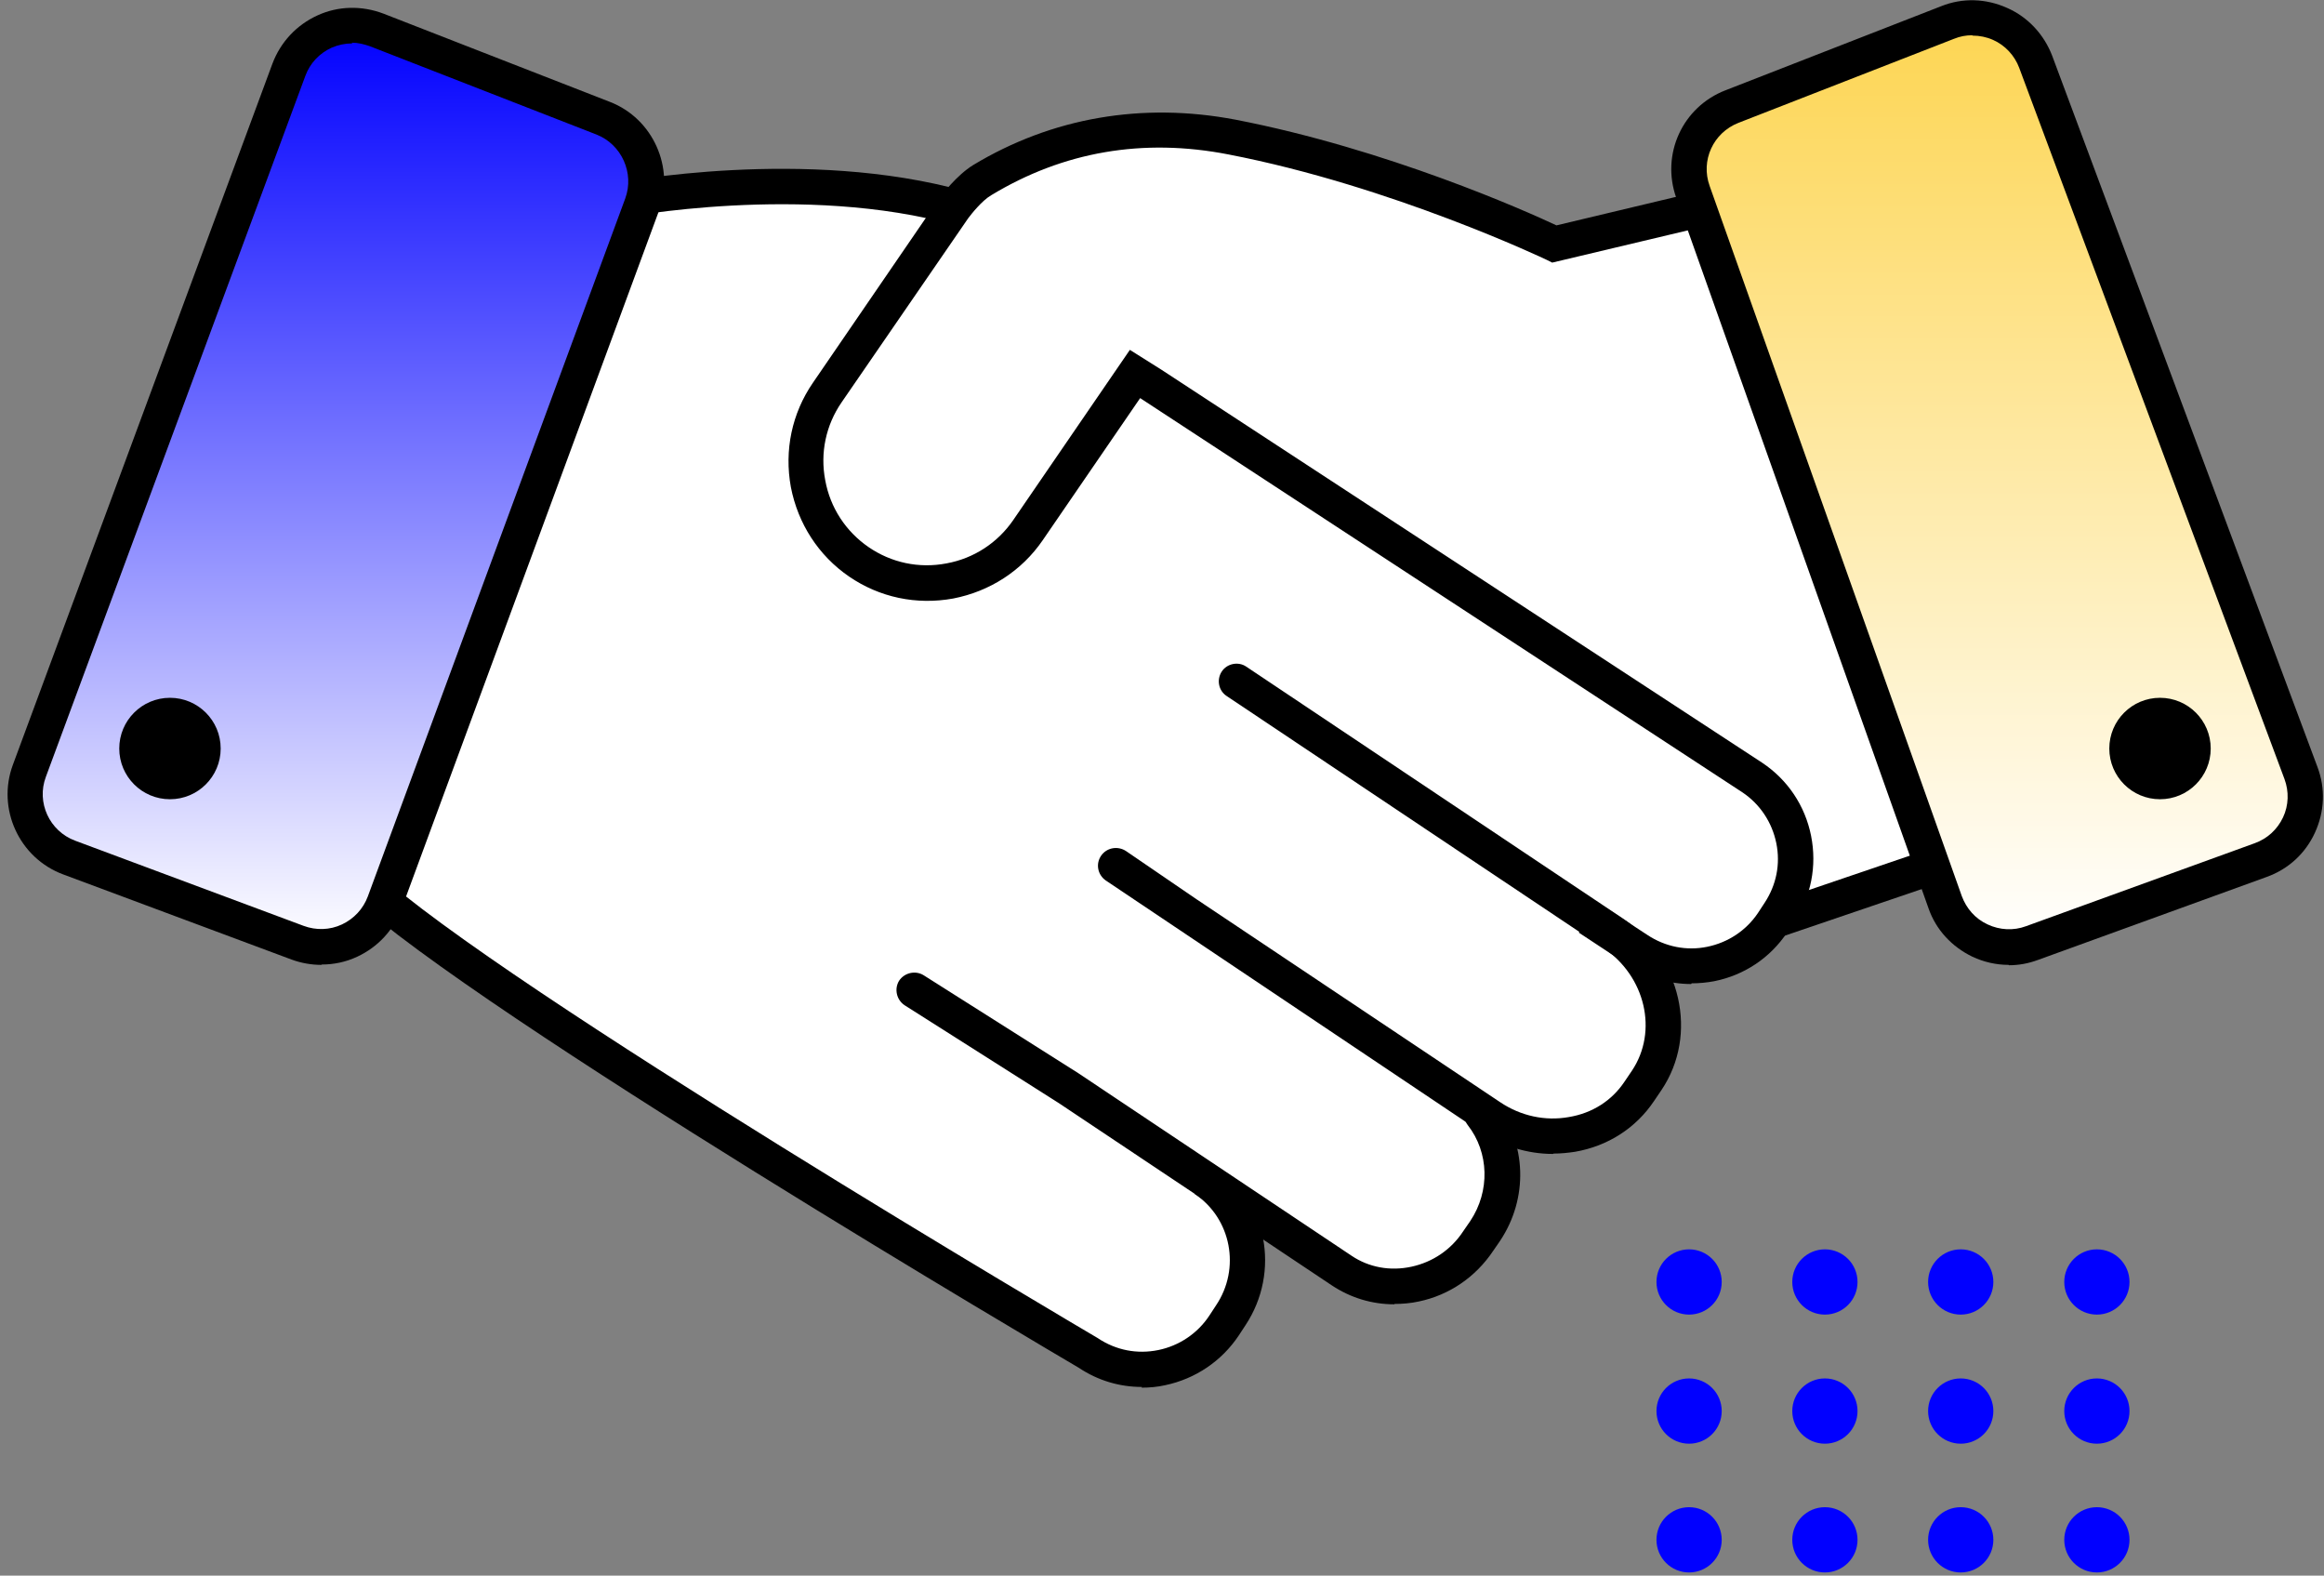
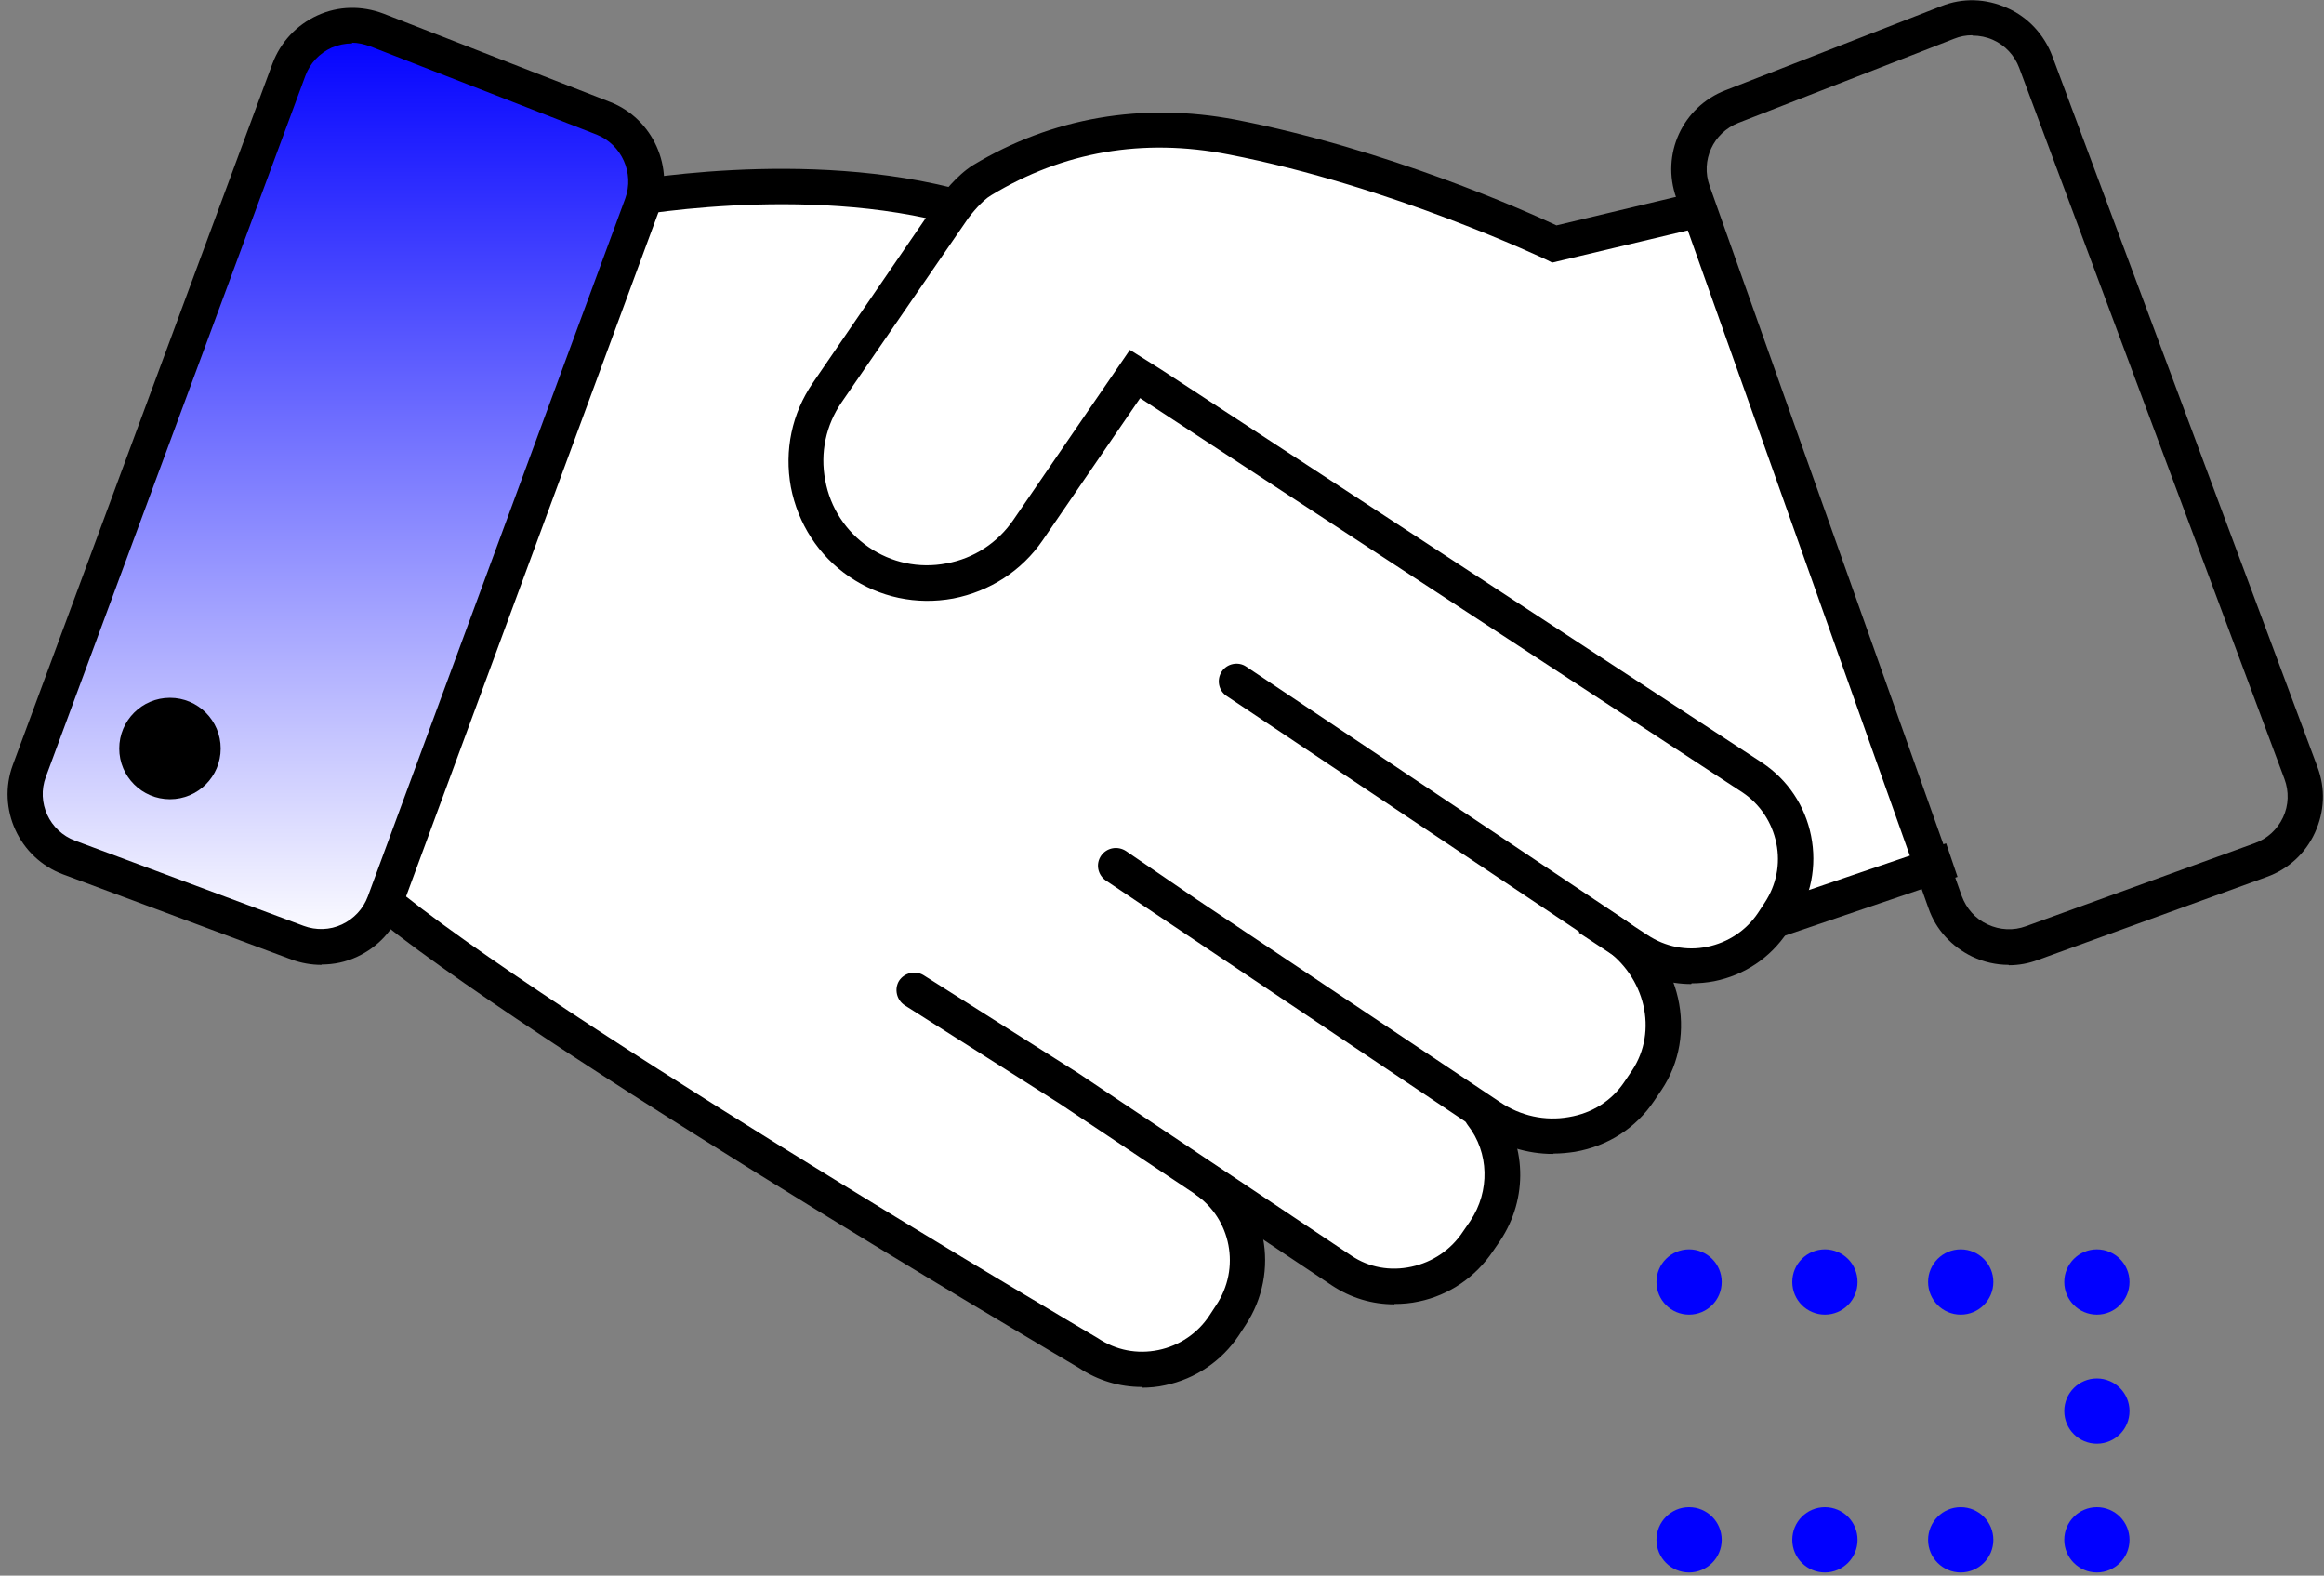
<svg xmlns="http://www.w3.org/2000/svg" width="298" height="202" viewBox="0 0 298 202" fill="none">
  <rect x="0" y="0" width="298" height="202" fill="#808080" stroke="none" />
  <path d="M71.219 23.89L49.348 115.74L143.062 175.534C143.062 175.534 162.342 176.625 160.023 154.845L175.119 164.939C175.119 164.939 193.807 167.622 191.761 145.932C191.761 145.932 219.134 148.115 210.904 123.879C210.904 123.879 222.681 125.062 227.546 119.15L247.826 111.148L217.133 27.073L199.218 31.347C199.218 31.347 146.291 4.929 125.875 23.163L122.237 26.709L71.174 23.89H71.219Z" fill="white" />
  <path d="M146.426 177.808C143.562 177.808 140.788 176.989 138.332 175.352C135.331 173.579 61.624 130.246 45.027 114.922L48.119 111.603C64.352 126.608 139.969 171.078 140.742 171.533C143.107 173.124 145.835 173.624 148.518 173.079C151.201 172.533 153.565 170.942 155.065 168.668L155.929 167.349C159.112 162.621 157.885 156.209 153.201 153.072L155.702 149.298C162.477 153.799 164.251 163.03 159.704 169.896L158.84 171.214C156.657 174.488 153.292 176.762 149.427 177.58C148.427 177.808 147.381 177.899 146.381 177.899L146.426 177.808Z" fill="black" />
  <path d="M178.803 167.213C175.938 167.213 173.21 166.394 170.8 164.803L135.788 141.431L116.008 128.881C114.963 128.199 114.644 126.79 115.281 125.744C115.963 124.698 117.372 124.38 118.418 125.016L138.243 137.566L173.301 160.983C175.529 162.484 178.257 162.984 180.985 162.393C183.714 161.802 186.078 160.21 187.624 157.846L188.534 156.527C191.08 152.708 190.943 147.751 188.215 144.25C187.442 143.25 187.624 141.84 188.624 141.067C189.625 140.294 191.034 140.476 191.807 141.476C195.763 146.569 195.991 153.617 192.353 159.073L191.444 160.392C189.216 163.711 185.851 166.03 181.94 166.849C180.894 167.076 179.849 167.167 178.803 167.167V167.213Z" fill="black" />
  <path d="M199.128 147.935C195.854 147.935 192.626 146.934 189.807 145.07L141.79 112.877C140.744 112.15 140.471 110.74 141.199 109.694C141.927 108.648 143.336 108.421 144.382 109.103L153.431 115.287L192.353 141.296C194.99 143.069 198.128 143.752 201.174 143.206C204.175 142.706 206.676 141.114 208.313 138.659L209.268 137.249C212.633 132.202 210.996 125.154 205.585 121.517L157.296 89.233C156.25 88.551 155.977 87.141 156.659 86.095C157.341 85.049 158.796 84.776 159.796 85.459L208.086 117.742C215.588 122.744 217.816 132.657 213.042 139.75L212.087 141.16C209.768 144.615 206.176 146.934 201.947 147.662C201.038 147.798 200.129 147.889 199.219 147.889L199.128 147.935Z" fill="black" />
  <path d="M122.556 28.892C103.14 23.436 79.723 27.892 79.45 27.983L78.586 23.526C79.587 23.345 103.322 18.798 123.784 24.527L122.556 28.892Z" fill="black" />
  <path d="M216.86 126.154C213.995 126.154 211.176 125.29 208.721 123.698L202.446 119.561L204.947 115.741L211.267 119.879C213.541 121.379 216.269 121.925 218.906 121.379C221.589 120.834 223.908 119.288 225.408 117.06L226.272 115.741C227.773 113.468 228.318 110.785 227.773 108.102C227.227 105.419 225.681 103.1 223.453 101.6L146.199 51.037L133.695 69.27C131.012 73.181 126.92 75.818 122.236 76.728C117.507 77.592 112.778 76.591 108.868 73.908C104.957 71.226 102.32 67.133 101.411 62.45C100.547 57.721 101.547 52.992 104.23 49.082L120.463 25.392C120.736 25.028 122.645 22.482 124.782 21.163C134.877 15.07 146.472 13.069 158.431 15.343C177.892 19.117 195.716 27.074 199.581 28.893L218.269 24.437L219.315 28.847L199.036 33.667L198.308 33.303C198.308 33.303 178.483 23.846 157.521 19.799C146.563 17.662 136.332 19.435 127.101 25.028C125.919 25.71 124.555 27.438 124.146 27.983L107.913 51.583C105.912 54.493 105.139 58.039 105.821 61.586C106.458 65.087 108.459 68.134 111.369 70.135C114.279 72.135 117.826 72.908 121.372 72.226C124.873 71.59 127.92 69.589 129.921 66.679L144.88 44.853L148.927 47.399L225.954 97.78C229.228 99.963 231.456 103.282 232.229 107.147C233.002 111.012 232.229 114.968 230.046 118.197L229.182 119.515C227 122.789 223.68 125.017 219.815 125.79C218.861 125.972 217.86 126.063 216.905 126.063L216.86 126.154Z" fill="black" />
  <path d="M249.546 108.113L226.818 115.846L228.282 120.15L251.011 112.417L249.546 108.113Z" fill="black" />
-   <path d="M217.087 24.619L249.417 115.651C251.008 120.198 256.01 122.517 260.557 120.88L289.885 110.24C294.432 108.603 296.706 103.601 295.023 99.054L261.012 7.886C259.329 3.339 254.236 1.111 249.735 2.839L222.089 13.615C217.724 15.297 215.496 20.163 217.087 24.573V24.619Z" fill="url(#paint0_linear_1215_535)" />
  <path d="M257.556 123.698C255.965 123.698 254.374 123.334 252.919 122.652C250.281 121.379 248.235 119.197 247.28 116.423L214.951 25.391C212.95 19.799 215.724 13.706 221.271 11.568L248.917 0.792C251.645 -0.299 254.646 -0.208 257.375 1.019C260.057 2.201 262.104 4.43 263.149 7.158L297.161 98.326C298.207 101.099 298.071 104.055 296.843 106.738C295.615 109.42 293.433 111.421 290.659 112.422L261.33 123.062C260.103 123.516 258.875 123.744 257.602 123.744L257.556 123.698ZM252.873 4.52C252.1 4.52 251.327 4.657 250.554 4.975L222.908 15.752C219.68 17.025 218.043 20.572 219.225 23.845L251.554 114.877C252.145 116.468 253.282 117.787 254.874 118.515C256.42 119.242 258.193 119.333 259.784 118.742L289.113 108.102C290.75 107.511 292.023 106.329 292.75 104.783C293.478 103.237 293.523 101.463 292.932 99.872L258.92 8.704C258.329 7.112 257.102 5.794 255.556 5.112C254.737 4.748 253.828 4.566 252.964 4.566L252.873 4.52Z" fill="black" />
  <path d="M49.347 115.741L82.359 26.256C83.996 21.845 81.767 16.889 77.357 15.206L48.301 3.884C43.8 2.111 38.707 4.43 37.025 8.931L3.74 98.826C2.104 103.328 4.377 108.284 8.833 109.966L38.116 120.879C42.618 122.562 47.619 120.243 49.256 115.741H49.347Z" fill="url(#paint1_linear_1215_535)" />
  <path d="M41.209 123.698C39.936 123.698 38.617 123.47 37.389 123.016L8.107 112.103C2.468 110.011 -0.442 103.691 1.65 98.052L34.934 8.158C35.98 5.384 38.026 3.201 40.709 1.974C43.392 0.746 46.393 0.7 49.166 1.746L78.222 13.068C83.724 15.206 86.543 21.48 84.497 27.028L51.485 116.513C50.485 119.242 48.439 121.424 45.801 122.652C44.346 123.334 42.8 123.652 41.255 123.652L41.209 123.698ZM45.165 5.566C44.255 5.566 43.392 5.748 42.528 6.111C40.936 6.839 39.754 8.112 39.163 9.704L5.879 99.598C4.651 102.872 6.333 106.555 9.653 107.783L38.935 118.696C40.527 119.287 42.3 119.242 43.846 118.514C45.392 117.787 46.575 116.513 47.166 114.922L80.177 25.436C81.359 22.208 79.722 18.525 76.494 17.252L47.438 5.93C46.666 5.657 45.892 5.475 45.12 5.475L45.165 5.566Z" fill="black" />
  <path d="M21.794 102.463C25.385 102.463 28.297 99.552 28.297 95.96C28.297 92.369 25.385 89.458 21.794 89.458C18.203 89.458 15.292 92.369 15.292 95.96C15.292 99.552 18.203 102.463 21.794 102.463Z" fill="black" />
-   <path d="M276.972 102.463C280.563 102.463 283.474 99.552 283.474 95.96C283.474 92.369 280.563 89.458 276.972 89.458C273.381 89.458 270.47 92.369 270.47 95.96C270.47 99.552 273.381 102.463 276.972 102.463Z" fill="black" />
  <path d="M268.878 168.533C271.188 168.533 273.061 166.66 273.061 164.349C273.061 162.039 271.188 160.166 268.878 160.166C266.568 160.166 264.695 162.039 264.695 164.349C264.695 166.66 266.568 168.533 268.878 168.533Z" fill="#0100FF" />
  <path d="M268.878 185.082C271.188 185.082 273.061 183.209 273.061 180.899C273.061 178.588 271.188 176.716 268.878 176.716C266.568 176.716 264.695 178.588 264.695 180.899C264.695 183.209 266.568 185.082 268.878 185.082Z" fill="#0100FF" />
  <path d="M268.878 201.59C271.188 201.59 273.061 199.717 273.061 197.406C273.061 195.096 271.188 193.223 268.878 193.223C266.568 193.223 264.695 195.096 264.695 197.406C264.695 199.717 266.568 201.59 268.878 201.59Z" fill="#0100FF" />
  <path d="M251.418 168.533C253.729 168.533 255.602 166.66 255.602 164.349C255.602 162.039 253.729 160.166 251.418 160.166C249.108 160.166 247.235 162.039 247.235 164.349C247.235 166.66 249.108 168.533 251.418 168.533Z" fill="#0100FF" />
-   <path d="M251.418 185.082C253.729 185.082 255.602 183.209 255.602 180.899C255.602 178.588 253.729 176.716 251.418 176.716C249.108 176.716 247.235 178.588 247.235 180.899C247.235 183.209 249.108 185.082 251.418 185.082Z" fill="#0100FF" />
  <path d="M251.418 201.59C253.729 201.59 255.602 199.717 255.602 197.406C255.602 195.096 253.729 193.223 251.418 193.223C249.108 193.223 247.235 195.096 247.235 197.406C247.235 199.717 249.108 201.59 251.418 201.59Z" fill="#0100FF" />
  <path d="M234.003 168.533C236.313 168.533 238.186 166.66 238.186 164.349C238.186 162.039 236.313 160.166 234.003 160.166C231.692 160.166 229.819 162.039 229.819 164.349C229.819 166.66 231.692 168.533 234.003 168.533Z" fill="#0100FF" />
-   <path d="M234.003 185.082C236.313 185.082 238.186 183.209 238.186 180.899C238.186 178.588 236.313 176.716 234.003 176.716C231.692 176.716 229.819 178.588 229.819 180.899C229.819 183.209 231.692 185.082 234.003 185.082Z" fill="#0100FF" />
  <path d="M234.003 201.59C236.313 201.59 238.186 199.717 238.186 197.406C238.186 195.096 236.313 193.223 234.003 193.223C231.692 193.223 229.819 195.096 229.819 197.406C229.819 199.717 231.692 201.59 234.003 201.59Z" fill="#0100FF" />
  <path d="M216.587 168.533C218.898 168.533 220.771 166.66 220.771 164.349C220.771 162.039 218.898 160.166 216.587 160.166C214.277 160.166 212.404 162.039 212.404 164.349C212.404 166.66 214.277 168.533 216.587 168.533Z" fill="#0100FF" />
-   <path d="M216.587 185.082C218.898 185.082 220.771 183.209 220.771 180.899C220.771 178.588 218.898 176.716 216.587 176.716C214.277 176.716 212.404 178.588 212.404 180.899C212.404 183.209 214.277 185.082 216.587 185.082Z" fill="#0100FF" />
  <path d="M216.587 201.59C218.898 201.59 220.771 199.717 220.771 197.406C220.771 195.096 218.898 193.223 216.587 193.223C214.277 193.223 212.404 195.096 212.404 197.406C212.404 199.717 214.277 201.59 216.587 201.59Z" fill="#0100FF" />
  <defs>
    <linearGradient id="paint0_linear_1215_535" x1="256.101" y1="121.425" x2="256.101" y2="2.293" gradientUnits="userSpaceOnUse">
      <stop stop-color="white" />
      <stop offset="1" stop-color="#FDD552" />
    </linearGradient>
    <linearGradient id="paint1_linear_1215_535" x1="43.072" y1="121.425" x2="43.072" y2="3.248" gradientUnits="userSpaceOnUse">
      <stop stop-color="white" />
      <stop offset="1" stop-color="#0100FF" />
    </linearGradient>
  </defs>
</svg>